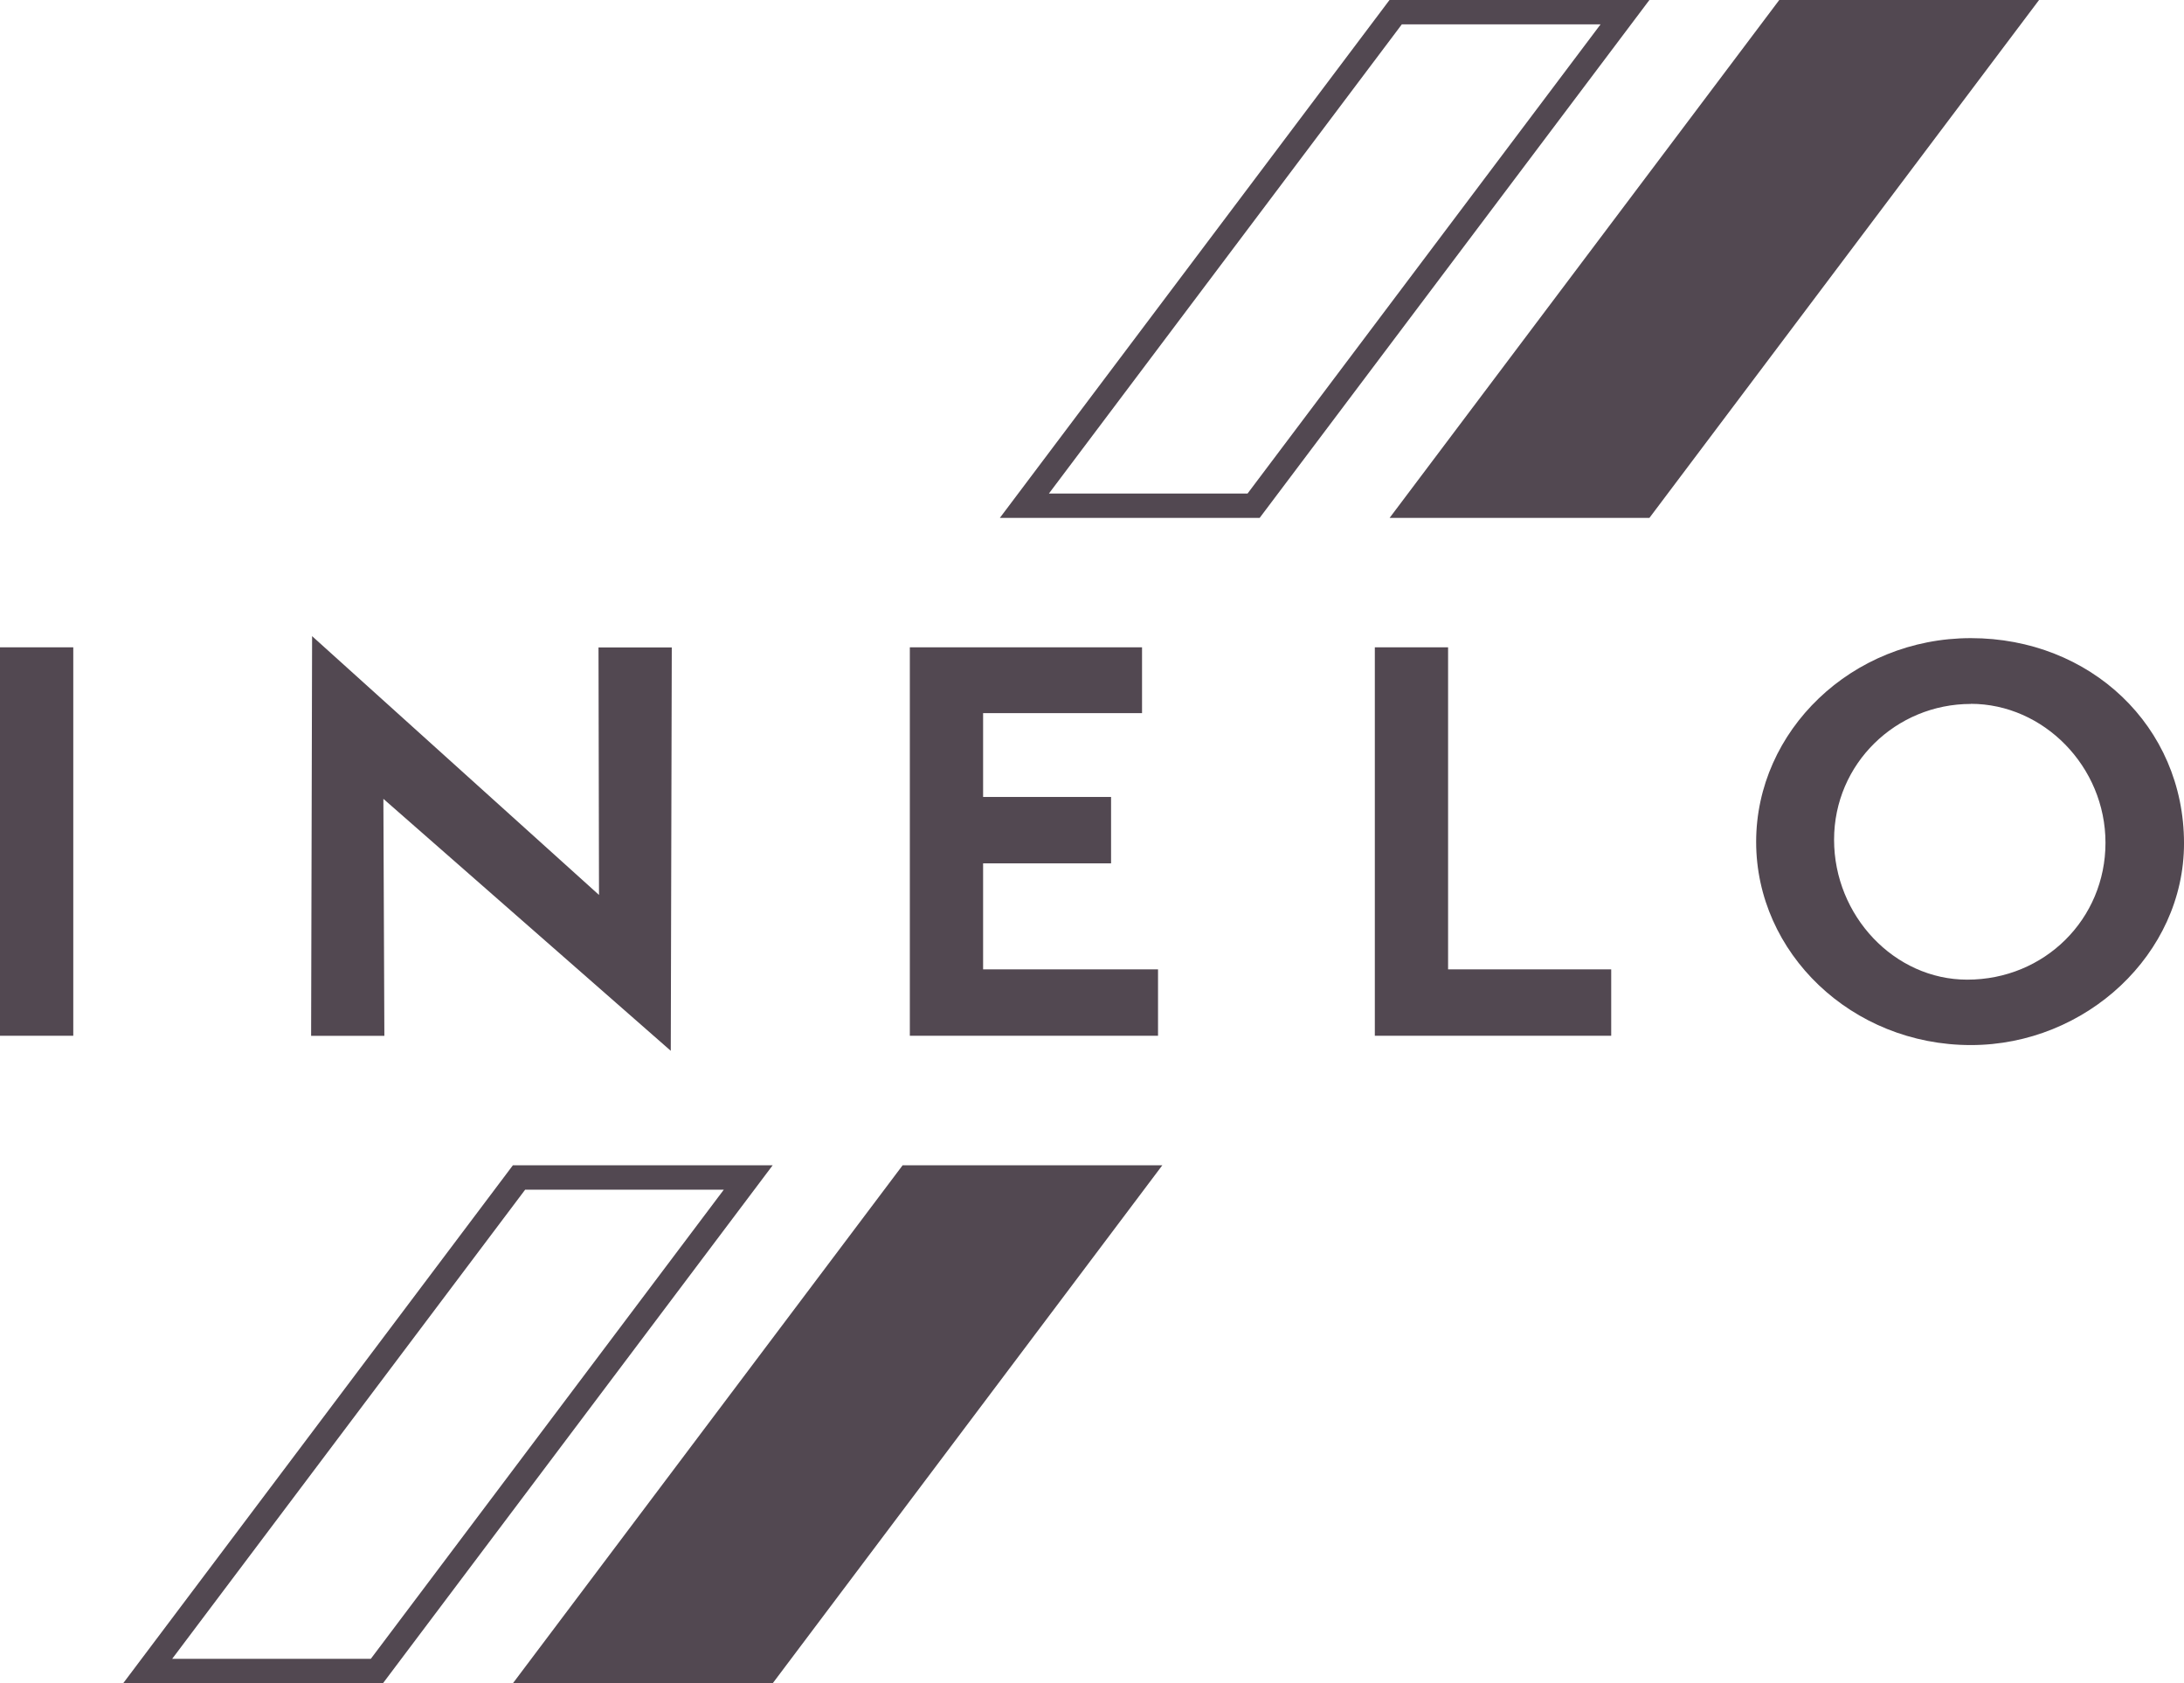
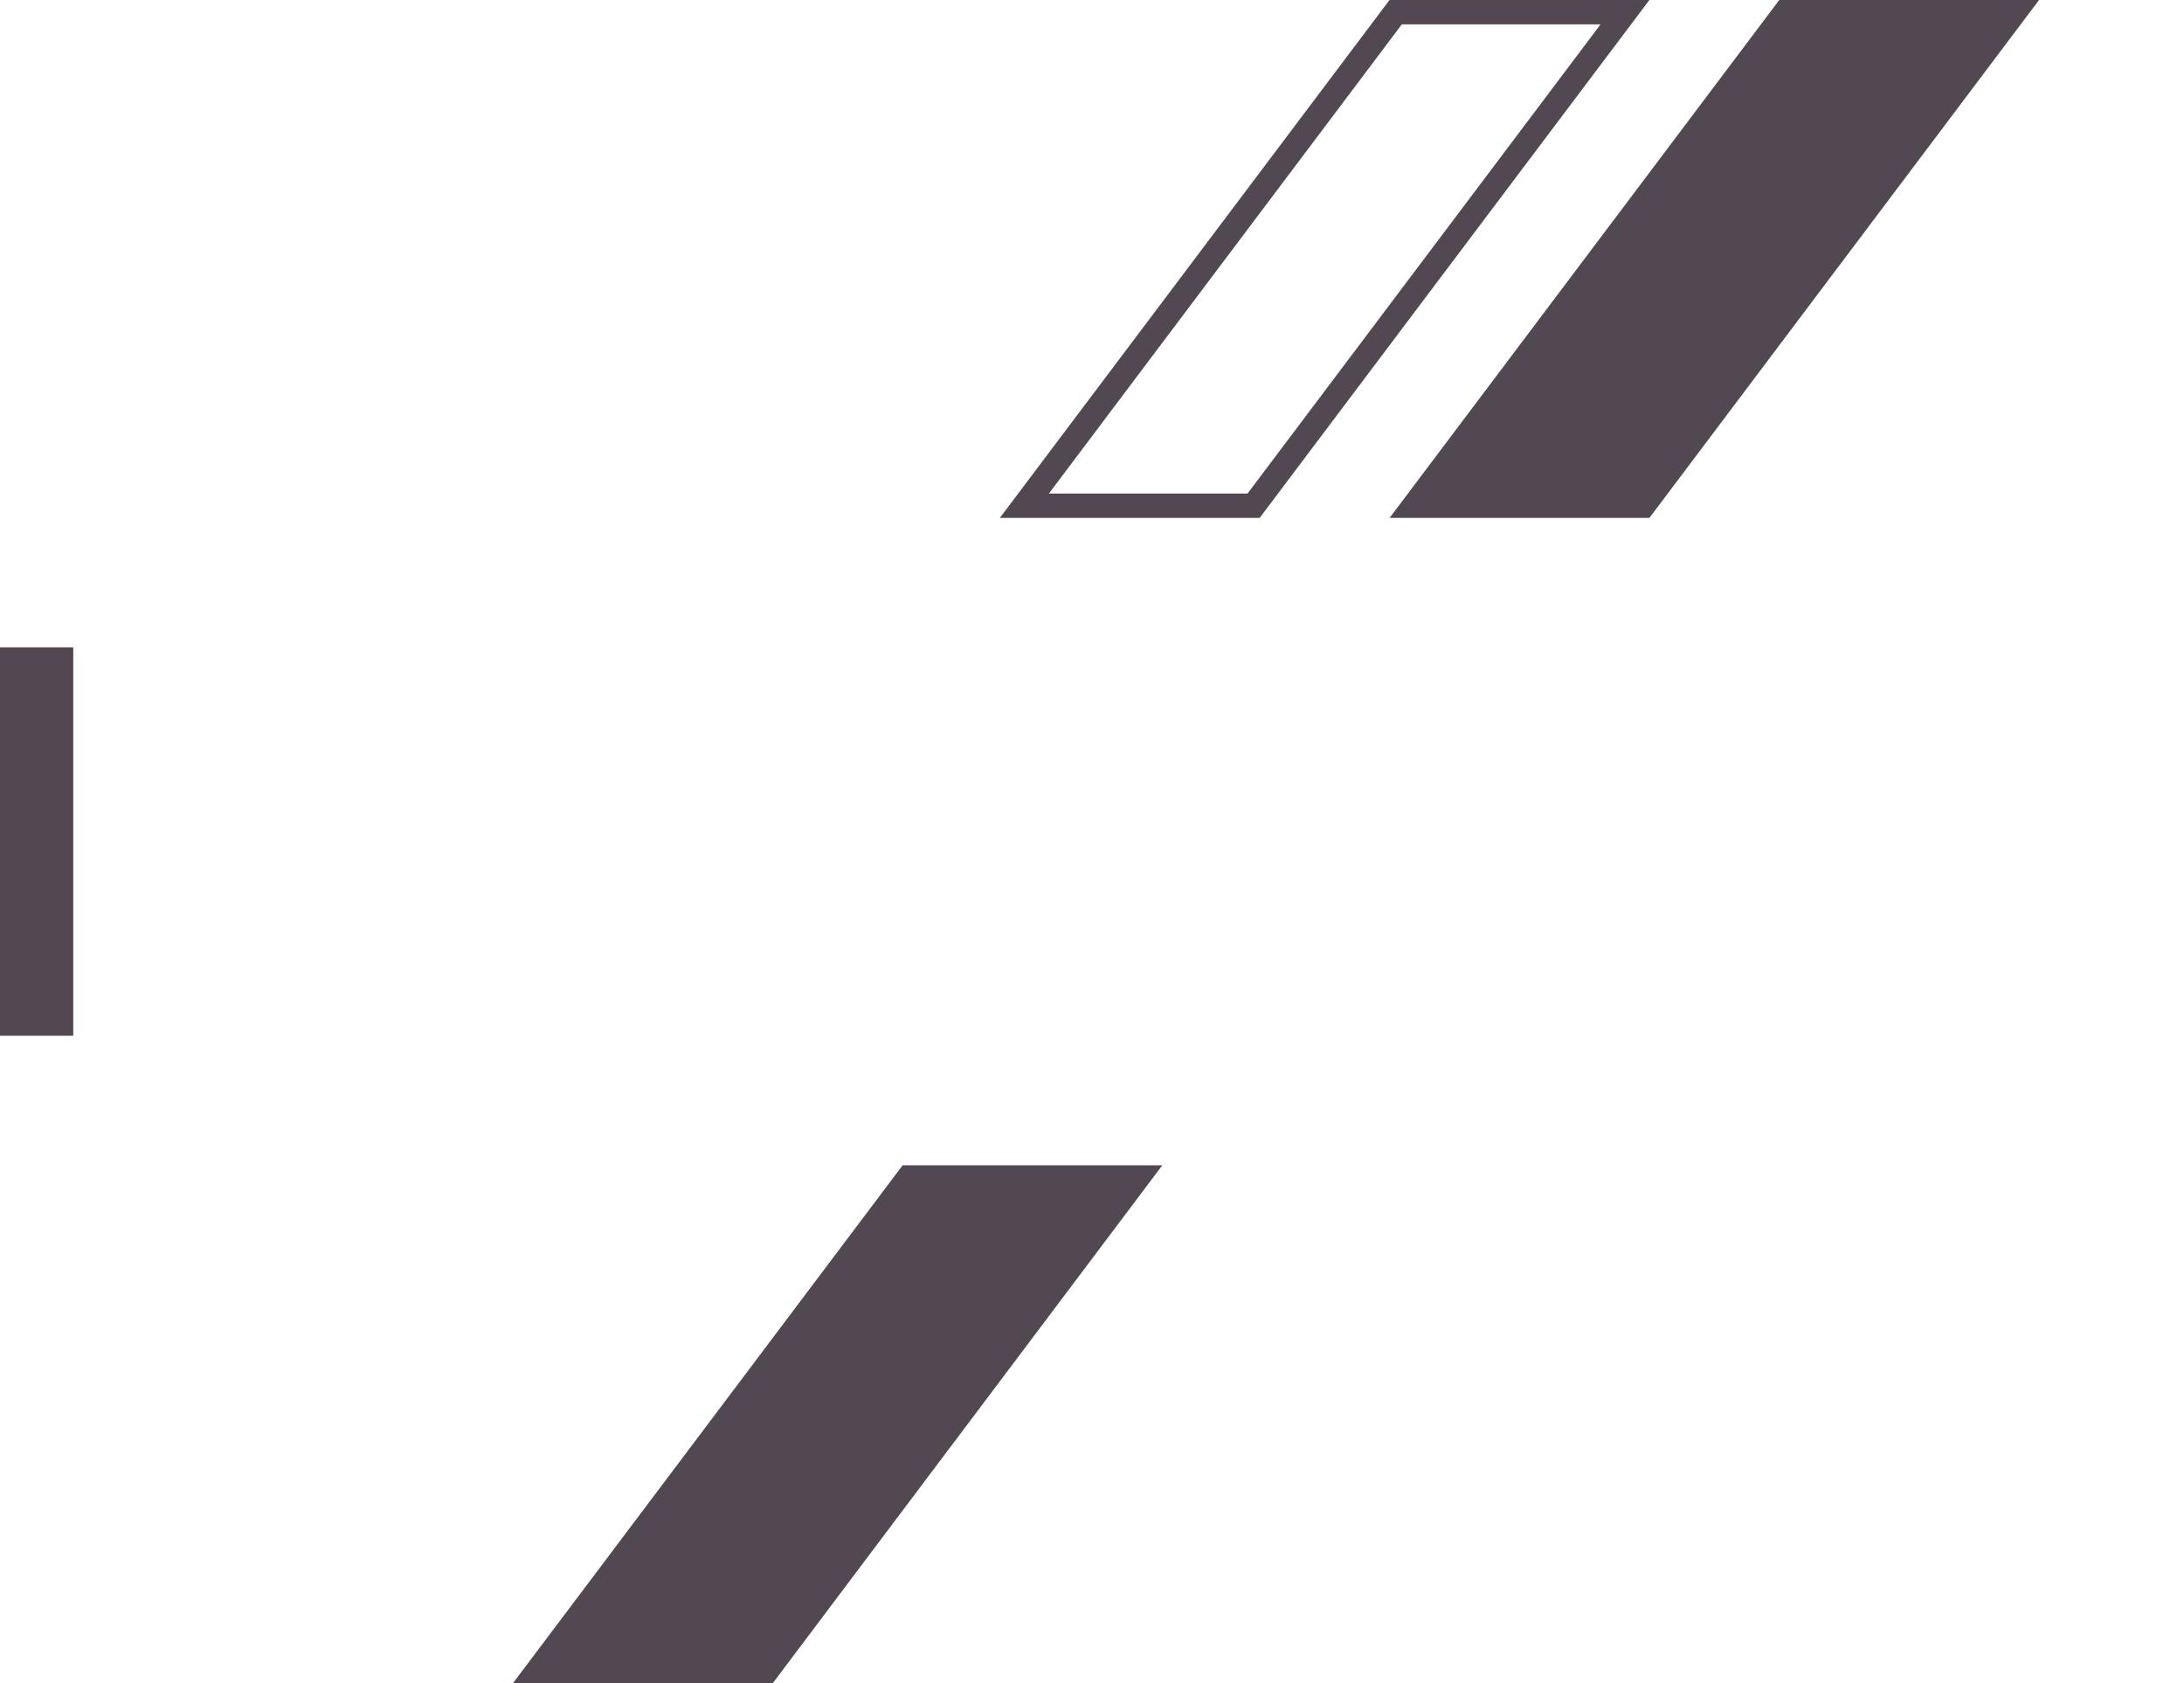
<svg xmlns="http://www.w3.org/2000/svg" width="122" height="94" viewBox="0 0 122 94" fill="none">
  <g clipPath="url(#clip0_4329_33596)">
    <path d="M0 57.843V36.15H4.093V57.843H0Z" fill="#524851" />
-     <path d="M21.416 44.601L21.471 57.849H17.379L17.434 35.526L33.461 49.979L33.433 36.156H37.526L37.47 58.684L21.41 44.607L21.416 44.601Z" fill="#524851" />
-     <path d="M50.824 57.843V36.15H63.795V39.826H54.917V44.507H62.065V48.215H54.917V54.135H64.688V57.843H50.824Z" fill="#524851" />
-     <path d="M76.799 57.843V36.15H80.891V54.135H90.003V57.843H76.799Z" fill="#524851" />
-     <path d="M110.094 58.363C103.434 58.363 98.1 53.218 98.1 47.016C98.1 40.815 103.434 35.637 110.094 35.637C116.755 35.637 122.001 40.55 122.001 47.099C122.001 53.278 116.522 58.363 110.094 58.363ZM110.094 39.312C105.913 39.312 102.453 42.645 102.453 46.895C102.453 51.145 105.824 54.71 109.889 54.71C114.215 54.71 117.614 51.322 117.614 47.066C117.614 42.81 114.154 39.306 110.089 39.306L110.094 39.312Z" fill="#524851" />
    <path d="M64.927 65.078H50.42L28.654 94H43.167L64.927 65.078Z" fill="#524851" />
-     <path d="M40.433 66.438L20.713 92.64H9.617L29.336 66.438H40.433ZM43.161 65.078H28.649L6.883 94H21.395L43.161 65.078Z" fill="#524851" />
    <path d="M89.409 1.36L69.689 27.562H58.593L78.307 1.36H89.403M92.132 0H77.619L55.853 28.922H70.366L92.137 0H92.132Z" fill="#524851" />
    <path d="M113.903 0H99.391L77.625 28.922H92.138L113.903 0Z" fill="#524851" />
  </g>
</svg>